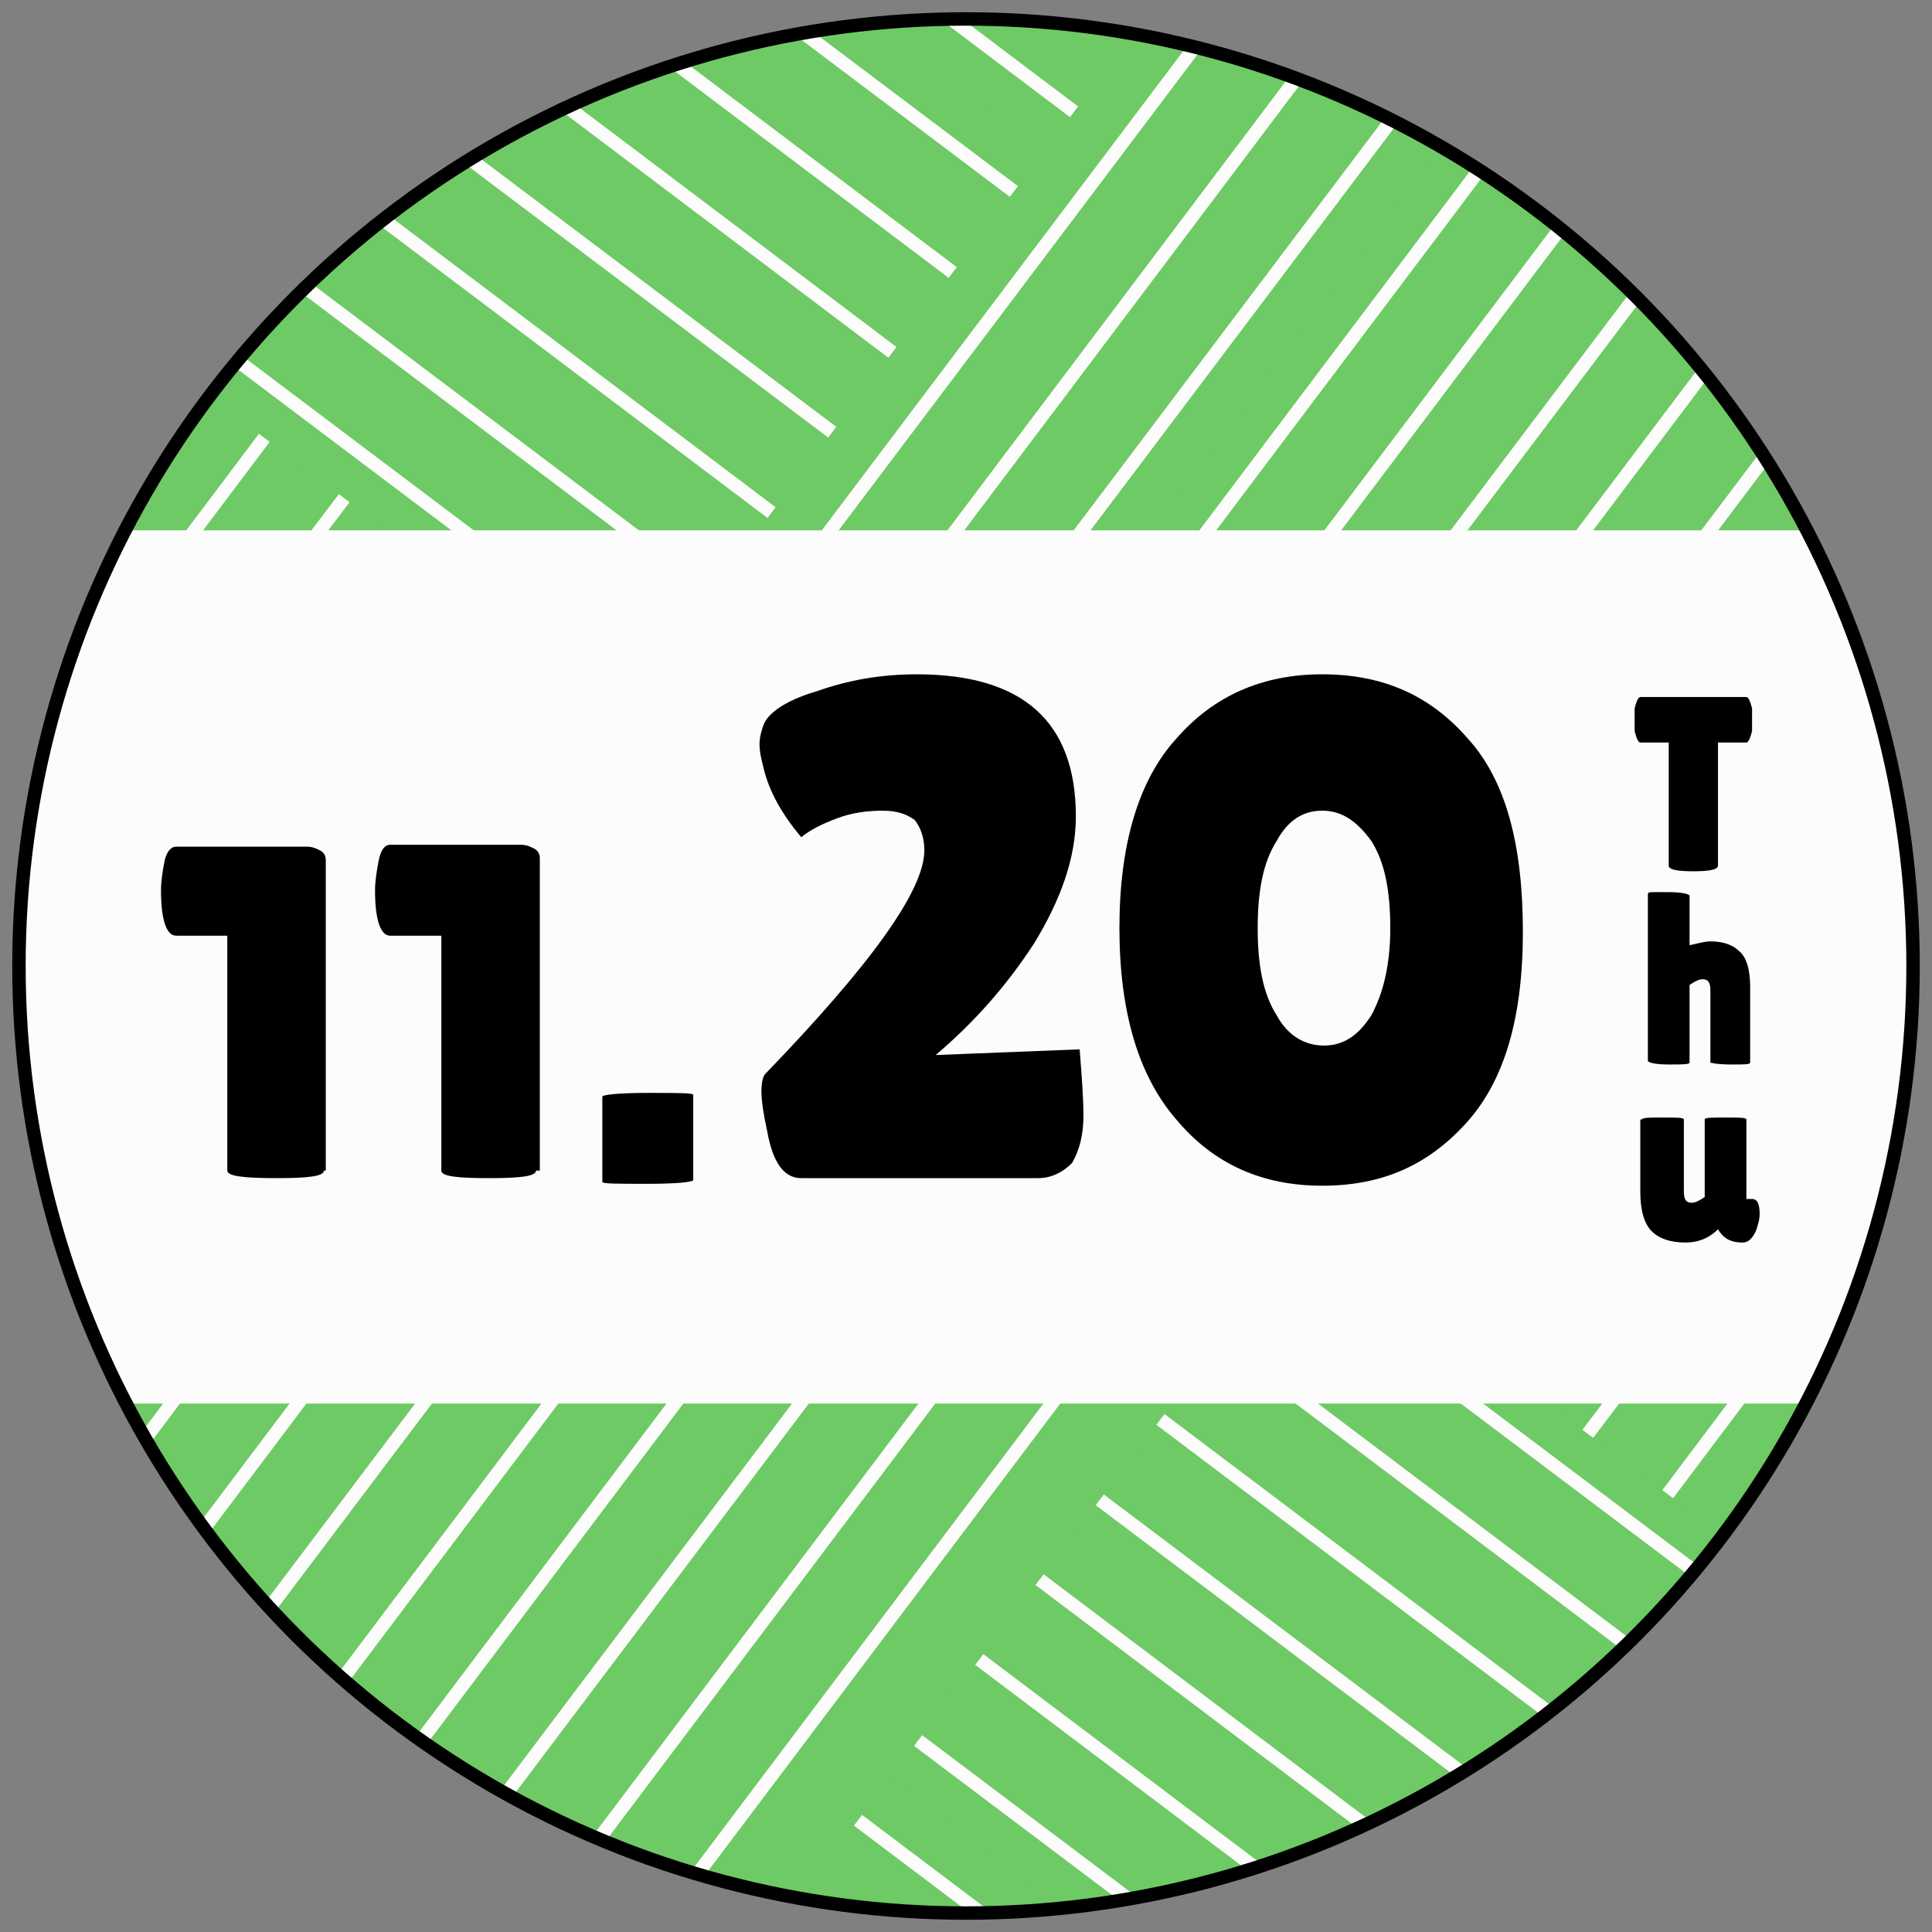
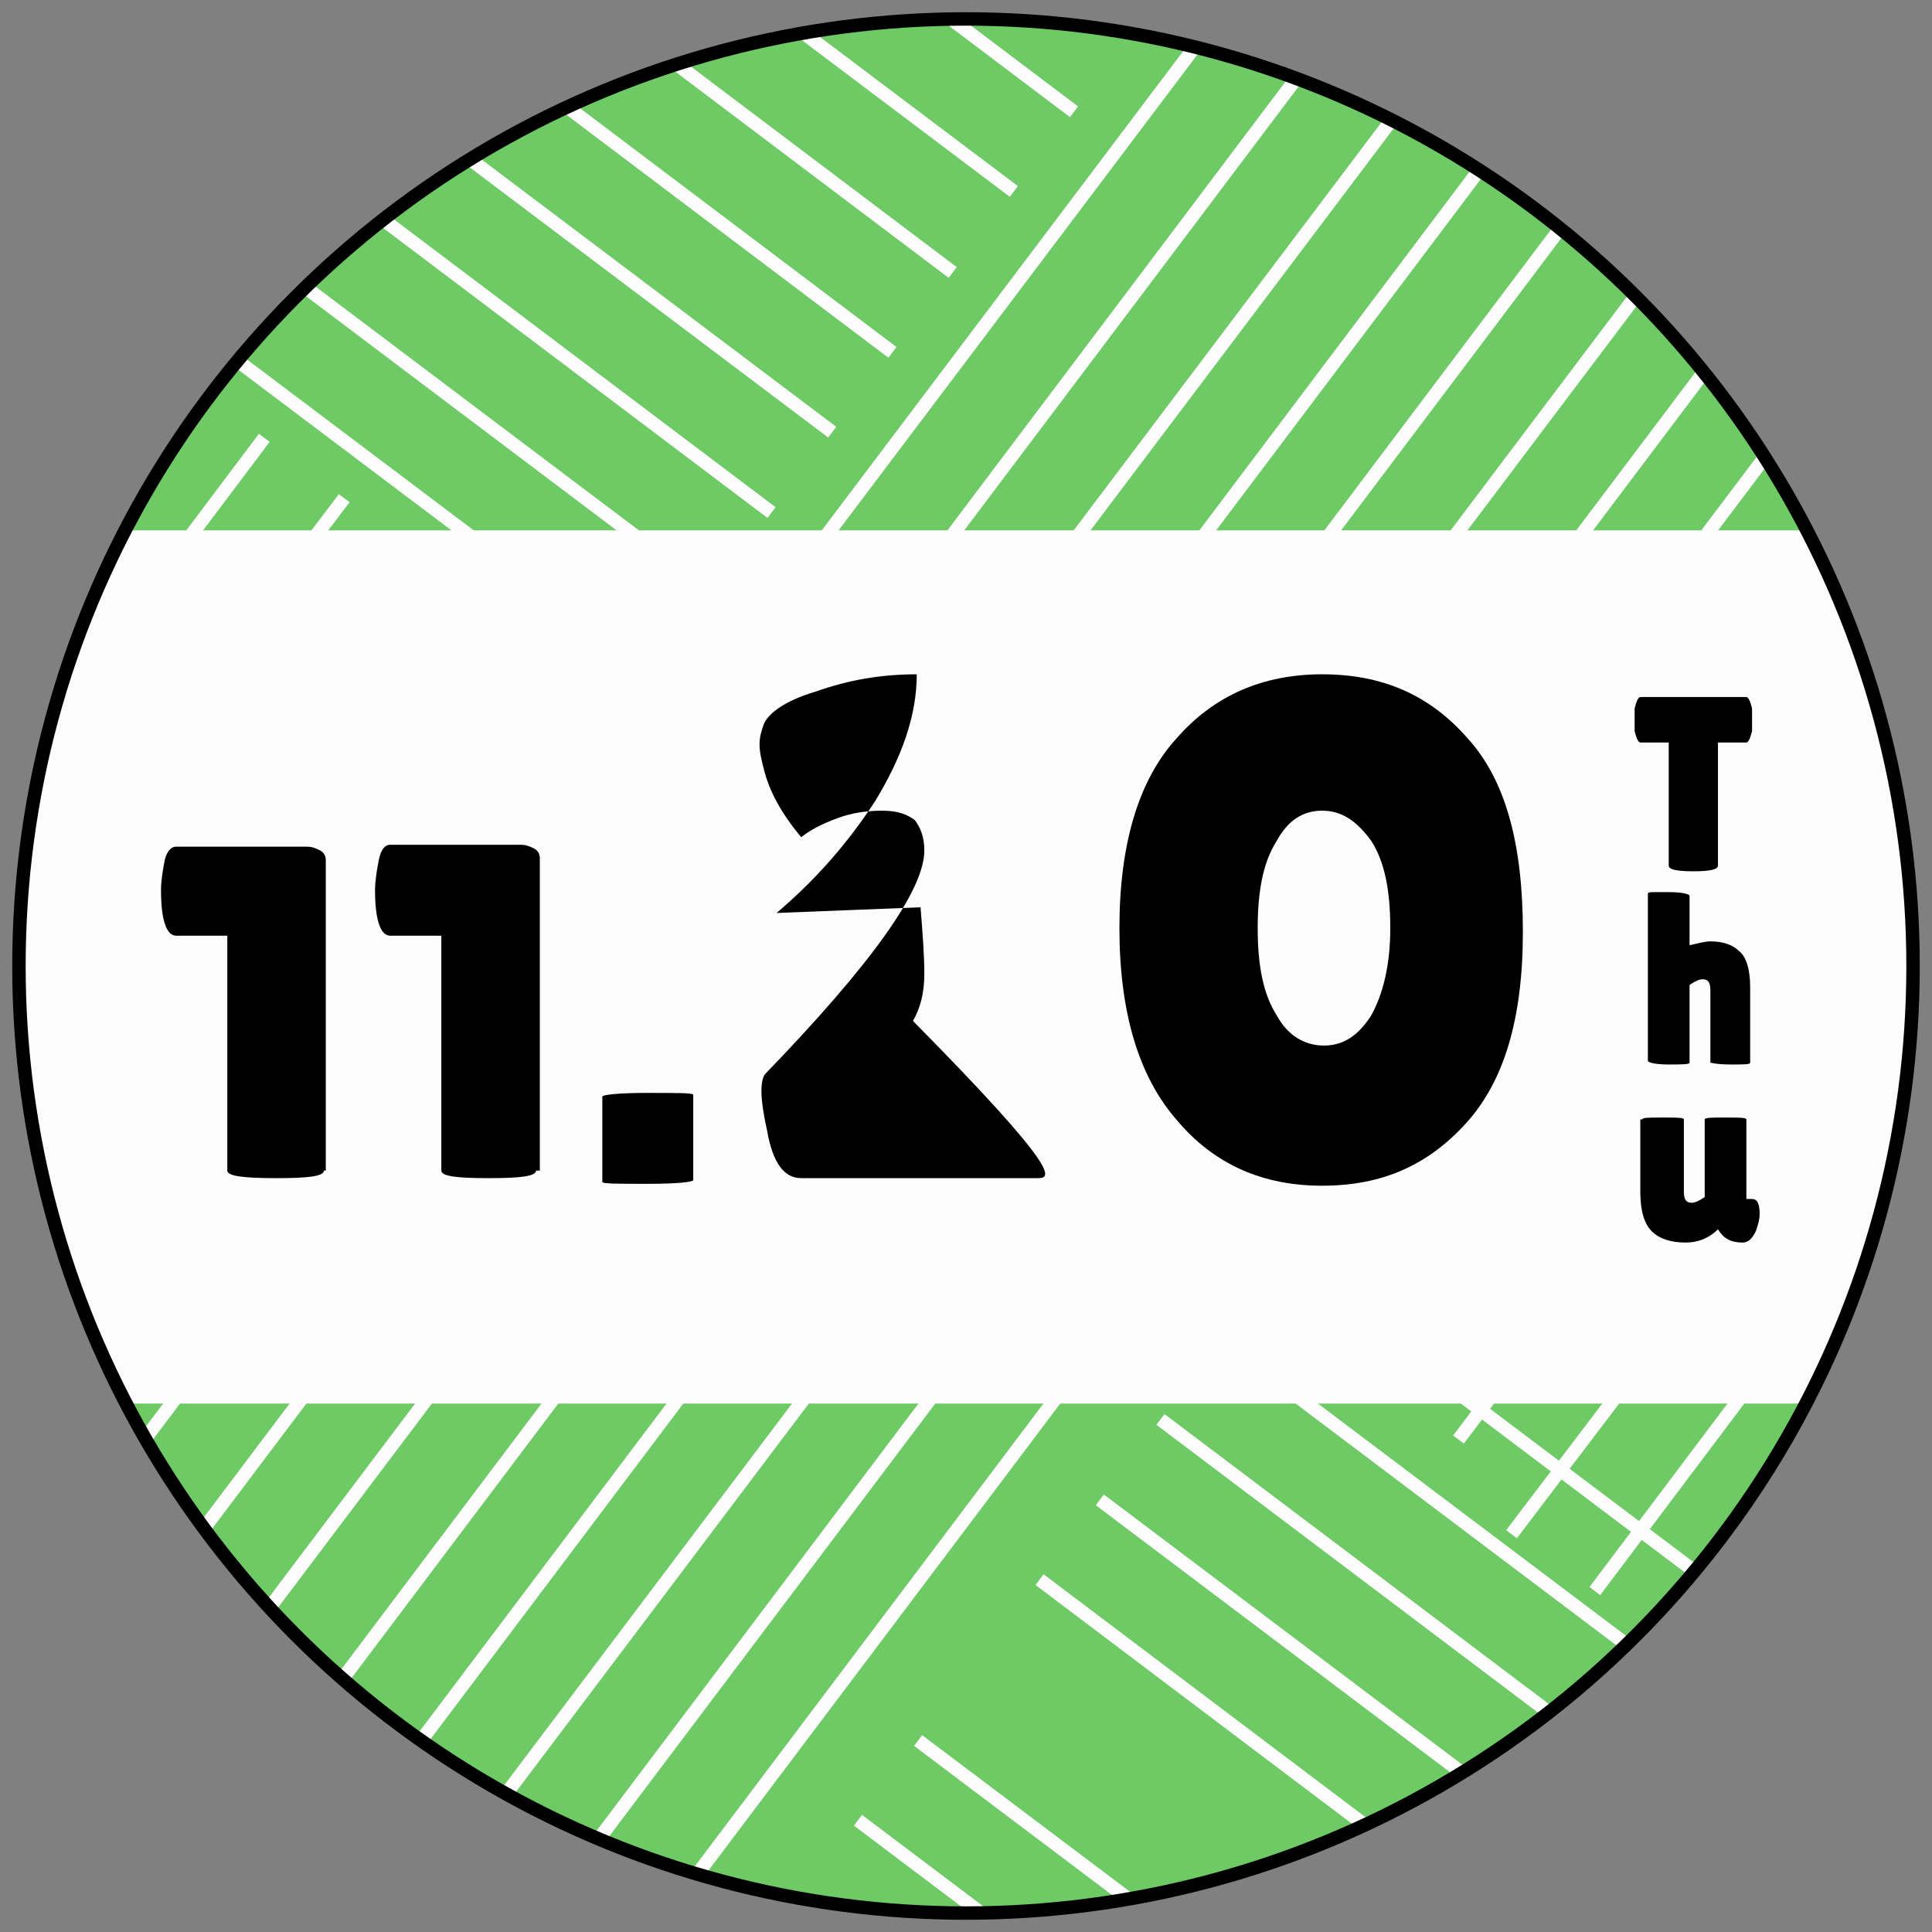
<svg xmlns="http://www.w3.org/2000/svg" xmlns:xlink="http://www.w3.org/1999/xlink" version="1.1" id="レイヤー_1" x="0px" y="0px" viewBox="0 0 102 102" style="enable-background:new 0 0 102 102;" xml:space="preserve">
  <rect x="0" y="0" width="102" height="102" fill="#808080" stroke="none" />
  <style type="text/css">
	.st0{clip-path:url(#SVGID_00000172402466724760800520000007378830740057221010_);fill:#6ECA64;}
	.st1{clip-path:url(#SVGID_00000172402466724760800520000007378830740057221010_);}
	.st2{fill:none;stroke:#FDFCFC;stroke-width:0.709;stroke-miterlimit:10;}
	.st3{fill:#6ECA64;}
	.st4{clip-path:url(#SVGID_00000172402466724760800520000007378830740057221010_);fill:#FDFCFC;}
	.st5{fill:none;stroke:#000000;stroke-width:0.709;stroke-miterlimit:10;}
</style>
  <g>
    <g>
      <defs>
        <circle id="SVGID_1_" cx="51" cy="51" r="50" />
      </defs>
      <clipPath id="SVGID_00000069357139131776030260000010172533612324315816_">
        <use xlink:href="#SVGID_1_" style="overflow:visible;" />
      </clipPath>
      <circle style="clip-path:url(#SVGID_00000069357139131776030260000010172533612324315816_);fill:#6ECA64;" cx="51" cy="51" r="52" />
      <g style="clip-path:url(#SVGID_00000069357139131776030260000010172533612324315816_);">
        <line class="st2" x1="87.9" y1="88" x2="105.9" y2="64.1" />
        <line class="st2" x1="84.2" y1="84" x2="101.5" y2="61" />
        <line class="st2" x1="79.8" y1="81" x2="95.9" y2="59.8" />
        <line class="st2" x1="77" y1="76" x2="90.9" y2="57.6" />
        <line class="st2" x1="72.9" y1="72.7" x2="88.9" y2="51.4" />
      </g>
      <g style="clip-path:url(#SVGID_00000069357139131776030260000010172533612324315816_);">
-         <polygon class="st3" points="120,103 67,63 45.9,93.2 98.9,133.2    " />
-       </g>
+         </g>
      <g style="clip-path:url(#SVGID_00000069357139131776030260000010172533612324315816_);">
        <line class="st2" x1="14.1" y1="14" x2="-3.9" y2="37.9" />
        <line class="st2" x1="17.8" y1="18" x2="0.5" y2="41" />
        <line class="st2" x1="22.2" y1="21" x2="6.1" y2="42.2" />
        <line class="st2" x1="25" y1="26" x2="11.1" y2="44.4" />
        <line class="st2" x1="29.1" y1="29.3" x2="13.1" y2="50.6" />
      </g>
      <g style="clip-path:url(#SVGID_00000069357139131776030260000010172533612324315816_);">
        <line class="st2" x1="44.9" y1="95.8" x2="163.3" y2="185.1" />
        <line class="st2" x1="44.9" y1="89.2" x2="163.3" y2="178.4" />
-         <line class="st2" x1="48.9" y1="85.5" x2="163.3" y2="171.8" />
        <line class="st2" x1="52.9" y1="81.9" x2="163.3" y2="165.2" />
        <line class="st2" x1="54.9" y1="76.8" x2="163.3" y2="158.5" />
        <line class="st2" x1="57.9" y1="72.4" x2="163.3" y2="151.9" />
        <line class="st2" x1="60.9" y1="68" x2="163.3" y2="145.2" />
        <line class="st2" x1="65.9" y1="65.2" x2="163.3" y2="138.6" />
      </g>
      <g style="clip-path:url(#SVGID_00000069357139131776030260000010172533612324315816_);">
        <polygon class="st3" points="29.9,116.5 69.9,63.5 54.1,56.9 14.1,109.9    " />
      </g>
      <g style="clip-path:url(#SVGID_00000069357139131776030260000010172533612324315816_);">
        <polygon class="st3" points="-18,-1 35,39 56.1,8.8 3.1,-31.2    " />
      </g>
      <g style="clip-path:url(#SVGID_00000069357139131776030260000010172533612324315816_);">
        <line class="st2" x1="57.1" y1="6.2" x2="-61.3" y2="-83.1" />
        <line class="st2" x1="57.1" y1="12.8" x2="-61.3" y2="-76.4" />
        <line class="st2" x1="53.1" y1="16.5" x2="-61.3" y2="-69.8" />
        <line class="st2" x1="49.1" y1="20.1" x2="-61.3" y2="-63.2" />
        <line class="st2" x1="47.1" y1="25.2" x2="-61.3" y2="-56.5" />
        <line class="st2" x1="44.1" y1="29.6" x2="-61.3" y2="-49.9" />
        <line class="st2" x1="41.1" y1="34" x2="-61.3" y2="-43.2" />
        <line class="st2" x1="36.1" y1="36.8" x2="-61.3" y2="-36.6" />
      </g>
      <g style="clip-path:url(#SVGID_00000069357139131776030260000010172533612324315816_);">
        <polygon class="st3" points="72.1,-14.5 32.1,38.5 47.9,45.1 87.9,-7.9    " />
      </g>
      <g style="clip-path:url(#SVGID_00000069357139131776030260000010172533612324315816_);">
        <line class="st2" x1="74.3" y1="-12.4" x2="-15" y2="106" />
        <line class="st2" x1="80.9" y1="-12.4" x2="-8.3" y2="106" />
        <line class="st2" x1="87.6" y1="-12.4" x2="-1.7" y2="106" />
        <line class="st2" x1="94.2" y1="-12.4" x2="5" y2="106" />
        <line class="st2" x1="100.8" y1="-12.4" x2="11.6" y2="106" />
        <line class="st2" x1="107.5" y1="-12.4" x2="18.2" y2="106" />
        <line class="st2" x1="114.1" y1="-12.4" x2="24.9" y2="106" />
        <line class="st2" x1="120.7" y1="-12.4" x2="31.5" y2="106" />
      </g>
      <rect x="-6.5" y="28" style="clip-path:url(#SVGID_00000069357139131776030260000010172533612324315816_);fill:#FDFCFC;" width="115" height="46.1" />
    </g>
    <g>
      <g>
        <path d="M17.1,61.8c0,0.3-0.8,0.4-2.5,0.4S12,62.1,12,61.8V49.4l-2.7,0c-0.5,0-0.8-0.8-0.8-2.4c0-0.5,0.1-1.1,0.2-1.6     C8.8,45,9,44.7,9.3,44.7h6.9c0.3,0,0.5,0.1,0.7,0.2s0.3,0.3,0.3,0.5V61.8z" />
        <path d="M28.3,61.8c0,0.3-0.8,0.4-2.5,0.4s-2.5-0.1-2.5-0.4V49.4l-2.7,0c-0.5,0-0.8-0.8-0.8-2.4c0-0.5,0.1-1.1,0.2-1.6     c0.1-0.5,0.3-0.8,0.6-0.8h6.9c0.3,0,0.5,0.1,0.7,0.2s0.3,0.3,0.3,0.5V61.8z" />
        <path d="M36.6,62.3c0,0.1-0.8,0.2-2.4,0.2s-2.4,0-2.4-0.1v-4.5c0-0.1,0.8-0.2,2.4-0.2s2.4,0,2.4,0.1V62.3z" />
-         <path d="M54.8,62.2H42.3c-0.9,0-1.5-0.8-1.8-2.5c-0.2-0.9-0.3-1.6-0.3-2.1c0-0.5,0.1-0.8,0.2-0.9c5.6-5.8,8.4-9.7,8.4-11.8     c0-0.7-0.2-1.2-0.5-1.6c-0.4-0.3-0.9-0.5-1.7-0.5c-0.8,0-1.6,0.1-2.4,0.4c-0.8,0.3-1.4,0.6-1.9,1c-1-1.2-1.7-2.4-2-3.7     c-0.1-0.4-0.2-0.8-0.2-1.2c0-0.4,0.1-0.7,0.2-1c0.2-0.6,1.1-1.3,2.8-1.8c1.7-0.6,3.4-0.9,5.3-0.9c5.6,0,8.4,2.5,8.4,7.5     c0,2.2-0.8,4.4-2.2,6.7c-1.5,2.3-3.2,4.2-5.2,5.9l7.6-0.3c0.1,1.3,0.2,2.5,0.2,3.5c0,1-0.2,1.8-0.6,2.5     C56.1,61.9,55.5,62.2,54.8,62.2z" />
+         <path d="M54.8,62.2H42.3c-0.9,0-1.5-0.8-1.8-2.5c-0.2-0.9-0.3-1.6-0.3-2.1c0-0.5,0.1-0.8,0.2-0.9c5.6-5.8,8.4-9.7,8.4-11.8     c0-0.7-0.2-1.2-0.5-1.6c-0.4-0.3-0.9-0.5-1.7-0.5c-0.8,0-1.6,0.1-2.4,0.4c-0.8,0.3-1.4,0.6-1.9,1c-1-1.2-1.7-2.4-2-3.7     c-0.1-0.4-0.2-0.8-0.2-1.2c0-0.4,0.1-0.7,0.2-1c0.2-0.6,1.1-1.3,2.8-1.8c1.7-0.6,3.4-0.9,5.3-0.9c0,2.2-0.8,4.4-2.2,6.7c-1.5,2.3-3.2,4.2-5.2,5.9l7.6-0.3c0.1,1.3,0.2,2.5,0.2,3.5c0,1-0.2,1.8-0.6,2.5     C56.1,61.9,55.5,62.2,54.8,62.2z" />
        <path d="M69.8,62.6c-3.1,0-5.7-1.1-7.7-3.5c-2-2.3-3-5.7-3-10.1c0-4.4,1-7.8,3-10c2-2.3,4.6-3.4,7.7-3.4c3.2,0,5.7,1.1,7.7,3.4     c2,2.2,2.9,5.6,2.9,10.2s-1,7.9-3,10.1S73,62.6,69.8,62.6z M69.8,42.8c-1,0-1.8,0.5-2.4,1.6c-0.7,1.1-1,2.6-1,4.6     c0,2,0.3,3.5,1,4.6c0.6,1.1,1.5,1.6,2.5,1.6s1.8-0.5,2.5-1.6c0.6-1.1,1-2.6,1-4.6c0-2-0.3-3.5-1-4.6     C71.6,43.3,70.8,42.8,69.8,42.8z" />
      </g>
    </g>
    <g>
      <g>
        <path d="M90.7,45.7c0,0.2-0.4,0.3-1.3,0.3c-0.9,0-1.3-0.1-1.3-0.3v-6.5h-1.5c-0.1,0-0.2-0.2-0.3-0.6c0-0.2,0-0.4,0-0.6     s0-0.4,0-0.6c0.1-0.4,0.2-0.6,0.3-0.6h5.6c0.1,0,0.2,0.2,0.3,0.6c0,0.2,0,0.4,0,0.6s0,0.4,0,0.6c-0.1,0.4-0.2,0.6-0.3,0.6h-1.5     V45.7z" />
        <path d="M89.2,56.1c0,0.1-0.4,0.1-1.1,0.1S87,56.1,87,56v-8.8c0-0.1,0.1-0.1,0.4-0.1c0.3,0,0.5,0,0.7,0c0.7,0,1.1,0.1,1.1,0.2     v2.6c0.5-0.1,0.8-0.2,1.1-0.2c0.7,0,1.2,0.2,1.5,0.5c0.4,0.3,0.6,1,0.6,1.9v4c0,0.1-0.3,0.1-1,0.1c-0.8,0-1.1-0.1-1.1-0.1v-3.8     c0-0.4-0.1-0.6-0.4-0.6c-0.2,0-0.4,0.1-0.7,0.3V56.1z" />
        <path d="M86.7,59.1c0-0.1,0.4-0.1,1.1-0.1s1.1,0,1.1,0.1v3.8c0,0.4,0.1,0.6,0.4,0.6c0.2,0,0.4-0.1,0.7-0.3v-4.1     c0-0.1,0.4-0.1,1.1-0.1c0.7,0,1.1,0,1.1,0.1v4.2h0.3c0.3,0,0.4,0.3,0.4,0.8c0,0.3-0.1,0.6-0.2,0.9c-0.2,0.4-0.4,0.6-0.7,0.6     c-0.6,0-1-0.2-1.3-0.7l0,0c-0.5,0.5-1.1,0.7-1.7,0.7c-0.8,0-1.4-0.2-1.8-0.6c-0.4-0.4-0.6-1.1-0.6-2.1V59.1z" />
      </g>
    </g>
    <circle class="st5" cx="51" cy="51" r="50" />
  </g>
  <g>
</g>
  <g>
</g>
  <g>
</g>
  <g>
</g>
  <g>
</g>
  <g>
</g>
  <g>
</g>
  <g>
</g>
  <g>
</g>
  <g>
</g>
  <g>
</g>
  <g>
</g>
  <g>
</g>
  <g>
</g>
  <g>
</g>
</svg>